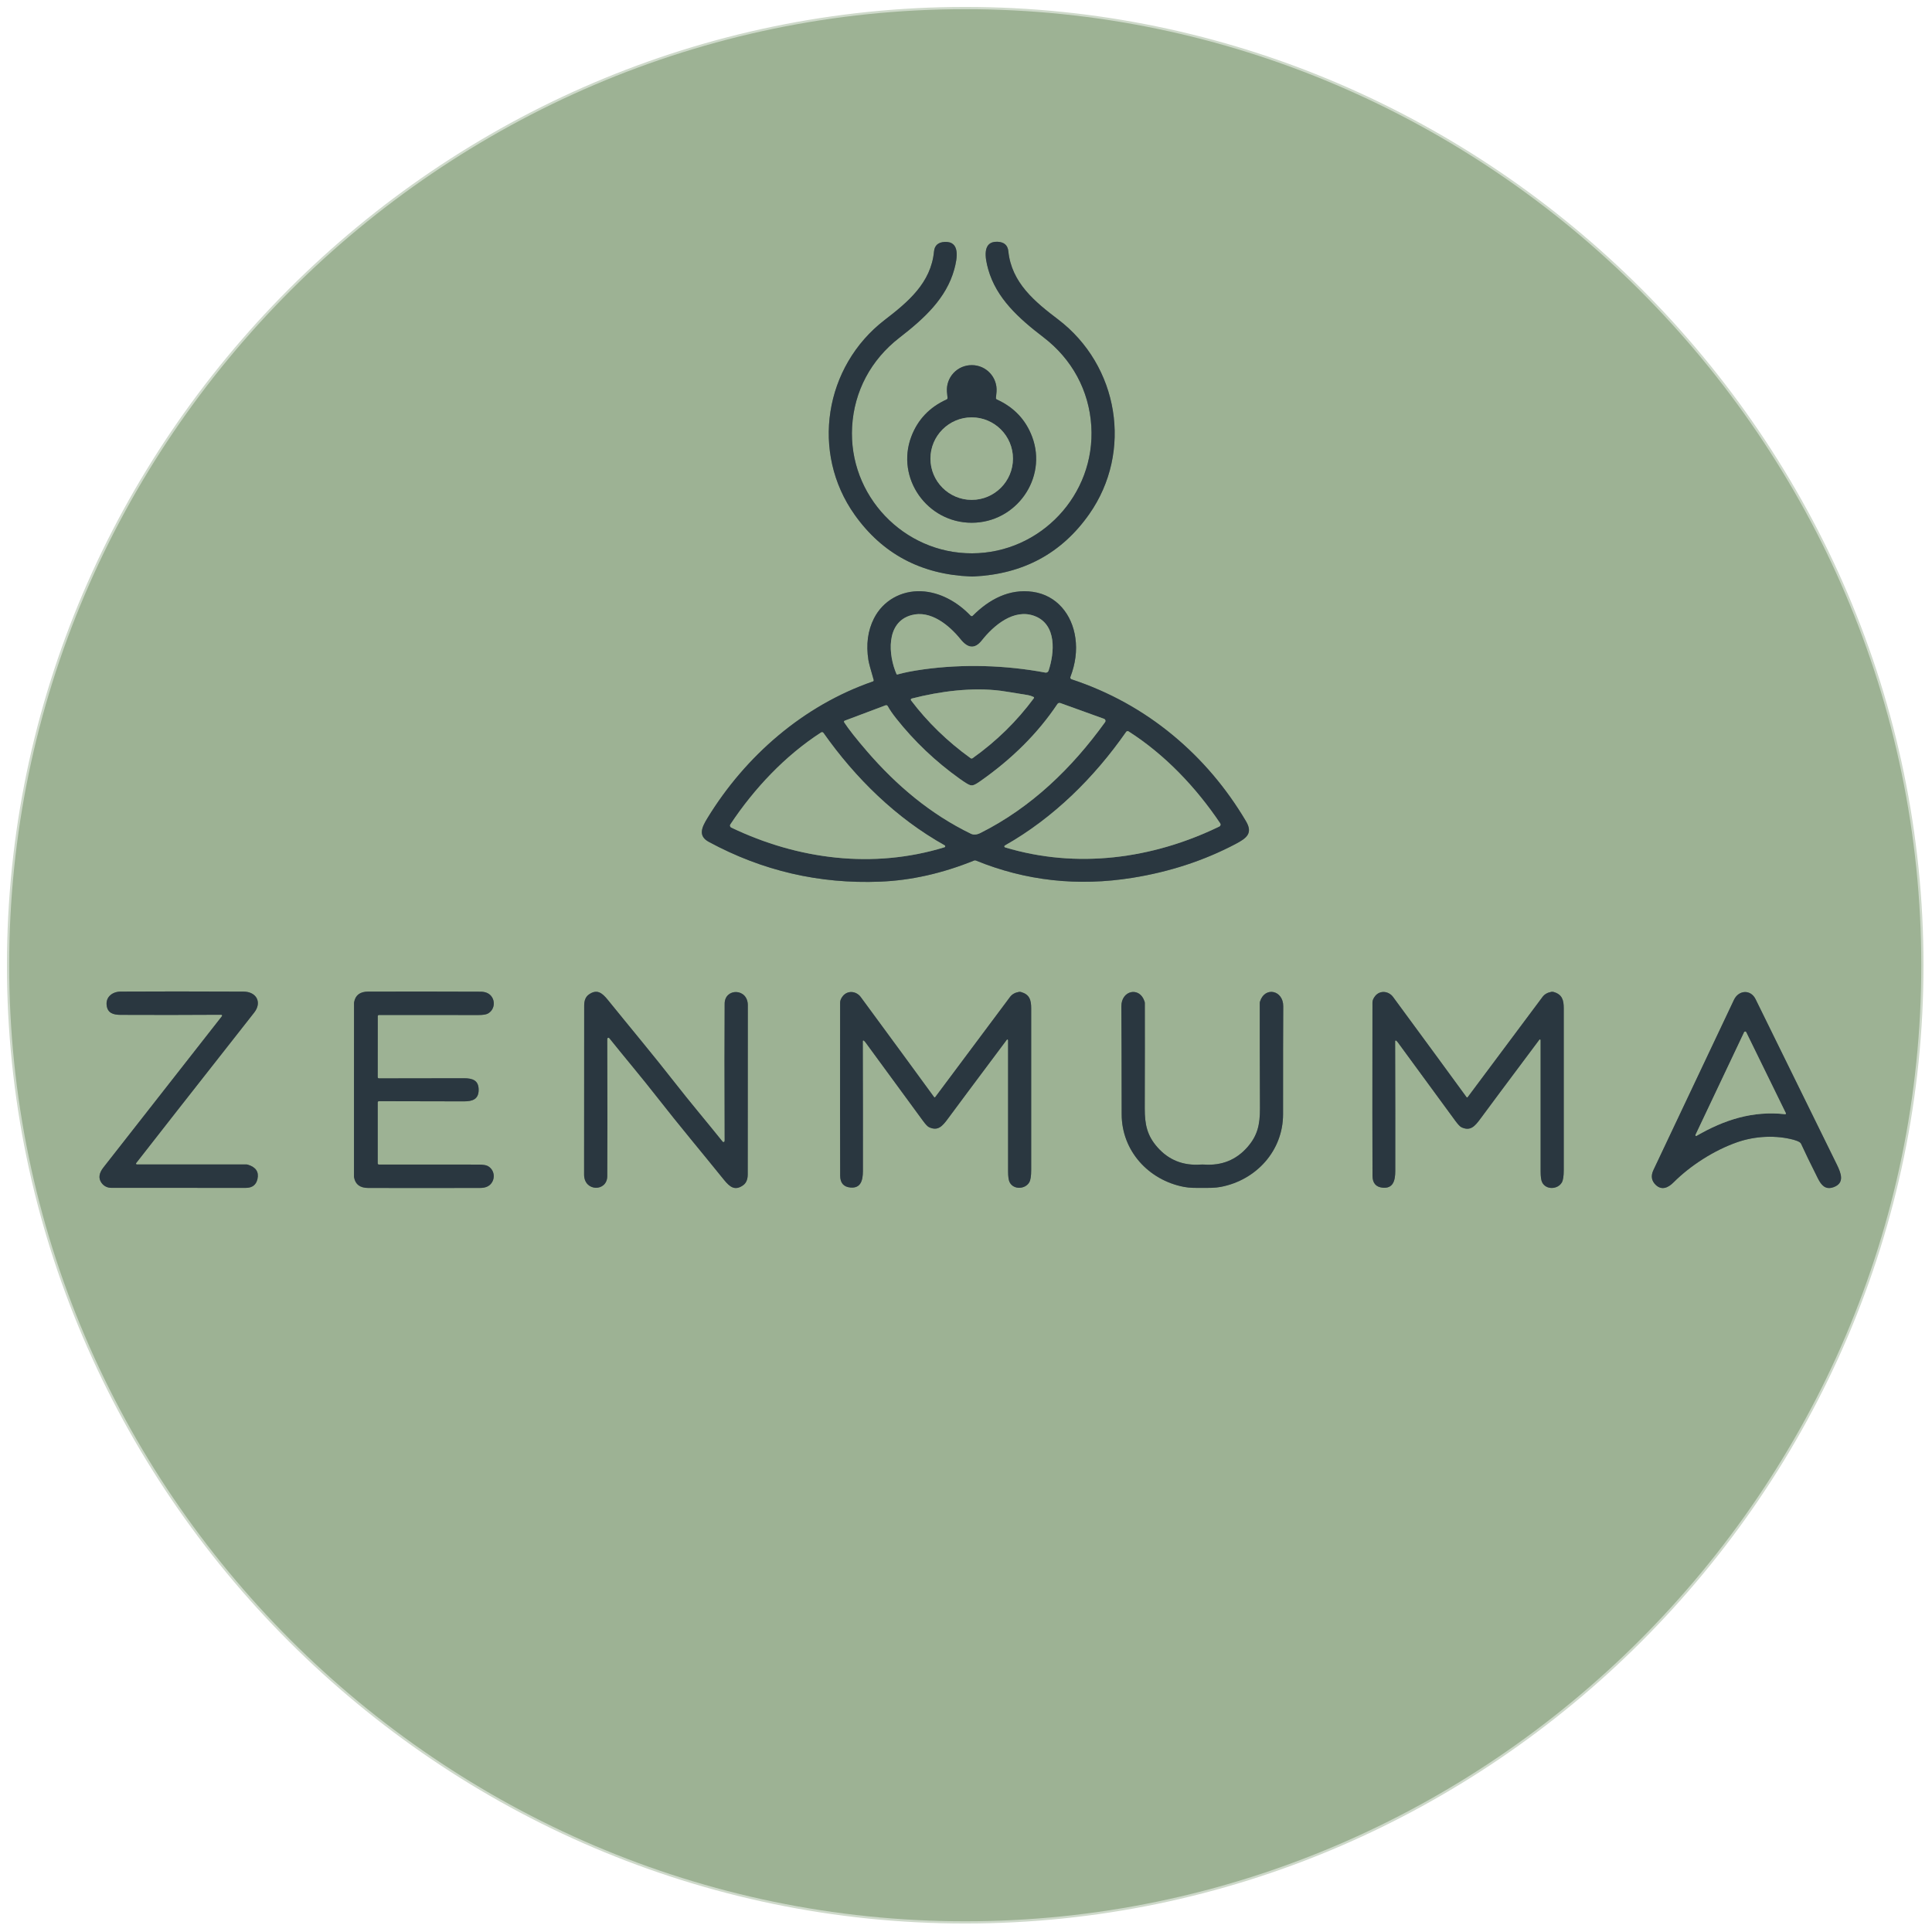
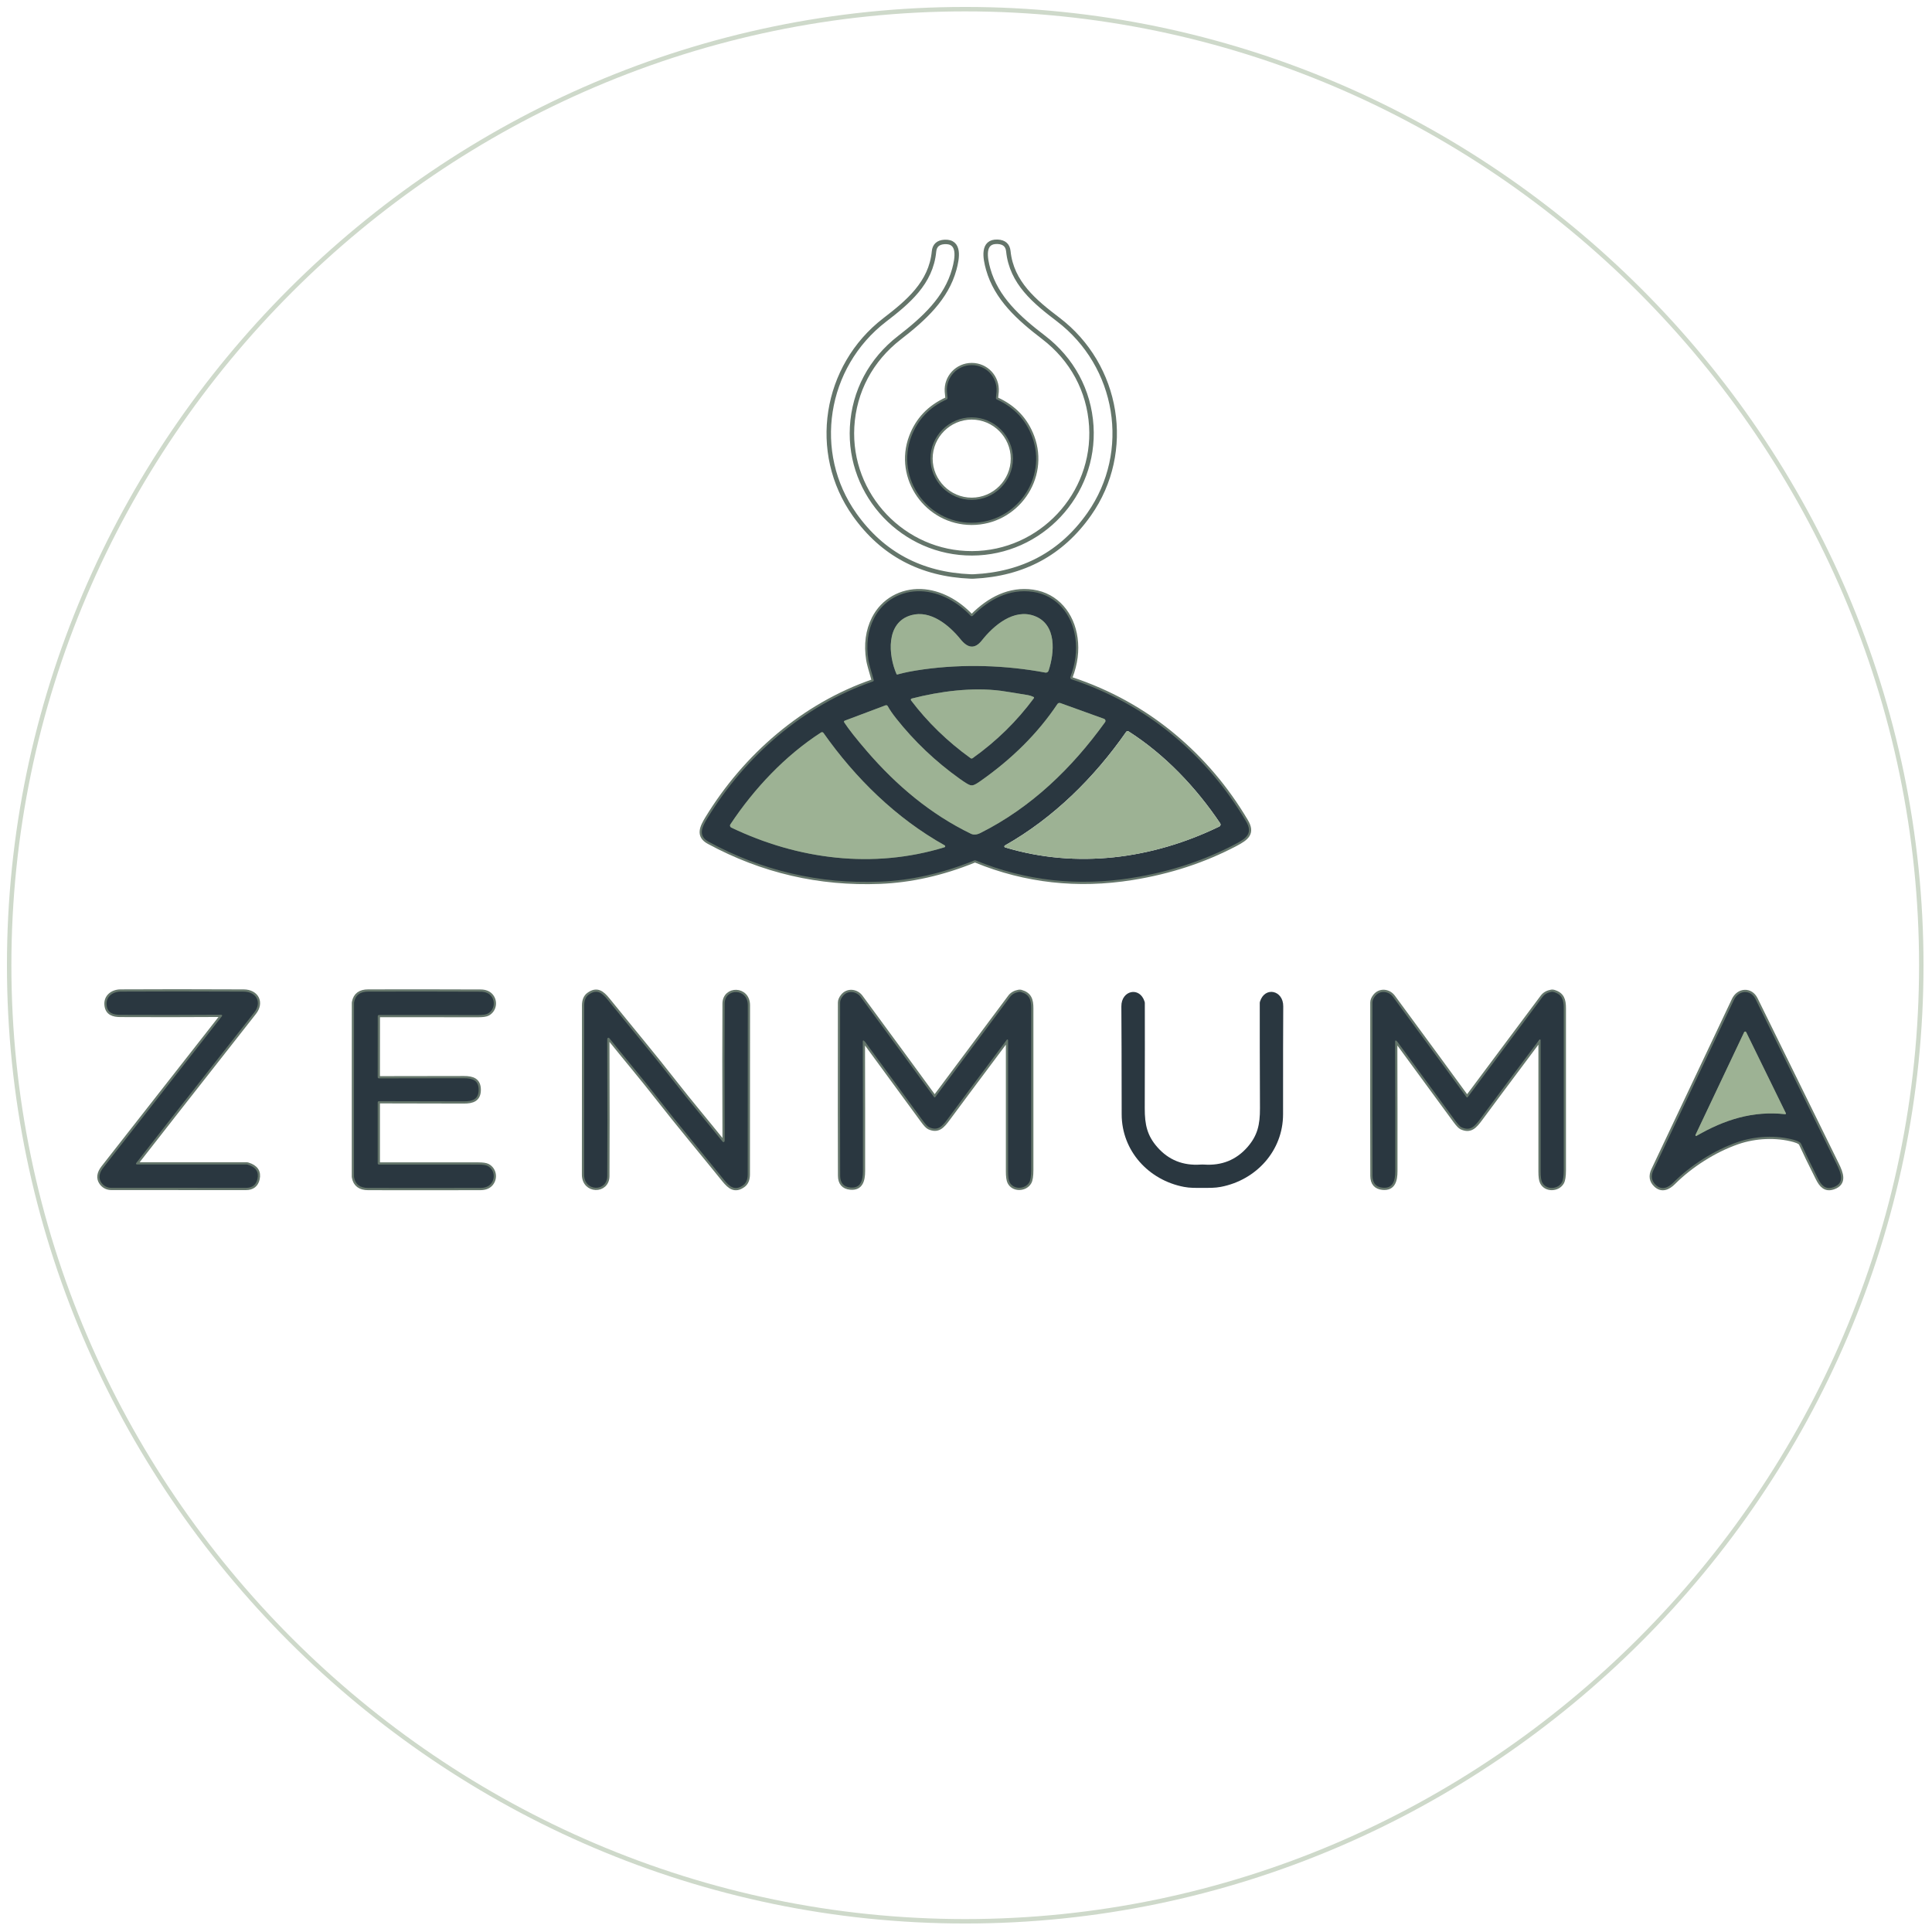
<svg xmlns="http://www.w3.org/2000/svg" width="100%" height="100%" viewBox="0 0 869 869" version="1.1" xml:space="preserve" style="fill-rule:evenodd;clip-rule:evenodd;">
  <g transform="matrix(1,0,0,1,-272.917,-398.337)">
    <path d="M1137.1,832.49C1137.1,596.583 942.977,402.46 707.07,402.46C471.163,402.46 277.04,596.583 277.04,832.49C277.04,1068.4 471.163,1262.52 707.07,1262.52C942.977,1262.52 1137.1,1068.4 1137.1,832.49" style="fill:none;fill-rule:nonzero;stroke:rgb(206,217,202);stroke-width:2px;" />
    <path d="M710.16,647.22C679.39,647.32 654.46,621.21 656.19,590.31C657.09,574.32 664.67,560.17 677.43,550.27C688.61,541.61 698.54,532.55 702.14,519.49C703.5,514.53 704.9,506.75 697.76,507.16C694.867,507.327 693.29,508.753 693.03,511.44C691.68,525.65 681.18,534.3 670.83,542.26C643.72,563.13 637.43,601.89 657.37,629.92C669.857,647.473 687.233,656.71 709.5,657.63C709.733,657.637 709.963,657.64 710.19,657.64C710.423,657.64 710.653,657.637 710.88,657.63C733.14,656.57 750.46,647.227 762.84,629.6C782.61,601.45 776.08,562.73 748.85,542.02C738.45,534.12 727.9,525.54 726.46,511.34C726.18,508.653 724.593,507.237 721.7,507.09C714.56,506.72 716.01,514.49 717.4,519.44C721.08,532.48 731.06,541.48 742.3,550.07C755.12,559.89 762.78,574 763.78,589.98C765.7,620.87 740.93,647.13 710.16,647.22" style="fill:none;fill-rule:nonzero;stroke:rgb(100,117,106);stroke-width:2px;" />
    <path d="M709.96,633.47C730.03,633.48 744.16,613.41 737.17,594.8C734.29,587.12 728.993,581.527 721.28,578.02C721.006,577.895 720.843,577.61 720.88,577.32C721.053,575.613 721.147,574.677 721.16,574.51C721.6,568.04 716.53,562.57 710.01,562.57C703.49,562.56 698.41,568.03 698.84,574.5C698.853,574.66 698.947,575.593 699.12,577.3C699.157,577.59 698.994,577.875 698.72,578C691,581.5 685.693,587.087 682.8,594.76C675.79,613.36 689.88,633.45 709.96,633.47" style="fill:none;fill-rule:nonzero;stroke:rgb(100,117,106);stroke-width:2px;" />
    <path d="M709.49,675.29C703.62,669.12 695.7,664.63 687.27,664.28C678.31,663.91 670.1,668.46 666.02,676.5C663.247,681.973 662.413,688.213 663.52,695.22C663.72,696.487 664.513,699.463 665.9,704.15C665.987,704.452 665.823,704.772 665.53,704.87C634.37,715.62 608.21,738.35 591.12,766.32C588.61,770.42 586.75,774.31 591.75,777.01C615.79,790.023 641.45,795.987 668.73,794.9C682.663,794.353 696.777,791.183 711.07,785.39C711.326,785.288 711.61,785.288 711.86,785.39C734.22,794.523 757.677,797.12 782.23,793.18C799.043,790.487 814.53,785.407 828.69,777.94C833.58,775.36 836.59,773.18 833.34,767.7C824.487,752.767 813.58,739.923 800.62,729.17C787.053,717.917 771.803,709.487 754.87,703.88C754.865,703.878 754.86,703.876 754.855,703.875C754.436,703.724 754.215,703.26 754.363,702.848C754.366,702.842 754.368,702.836 754.37,702.83C756.657,696.83 757.407,691.003 756.62,685.35C755.15,674.66 748.19,666.07 737.47,664.54C726.87,663.03 717.8,667.95 710.47,675.3C710.468,675.302 710.467,675.303 710.465,675.305C710.193,675.568 709.756,675.565 709.496,675.297C709.494,675.294 709.492,675.292 709.49,675.29" style="fill:none;fill-rule:nonzero;stroke:rgb(100,117,106);stroke-width:2px;" />
    <path d="M372.74,855.42C360.48,871.093 342.713,893.77 319.44,923.45C317.42,926.023 317.123,928.32 318.55,930.34C319.63,931.86 321.2,932.62 323.04,932.62C330.447,932.653 350.587,932.66 383.46,932.64C386.38,932.64 388.137,931.3 388.73,928.62C389.43,925.44 387.993,923.303 384.42,922.21C384.201,922.137 383.975,922.1 383.75,922.1L334.48,922.1C334.479,922.1 334.478,922.1 334.477,922.1C334.263,922.1 334.087,921.924 334.087,921.71C334.087,921.623 334.116,921.539 334.17,921.47C341.457,912.097 359.153,889.53 387.26,853.77C390.85,849.2 388.27,844.39 382.5,844.36C360.86,844.26 342.407,844.257 327.14,844.35C323.52,844.38 320.39,846.72 320.9,850.59C321.33,853.95 323.76,854.8 327.12,854.81C341.613,854.883 356.713,854.87 372.42,854.77C372.423,854.77 372.425,854.77 372.428,854.77C372.647,854.77 372.828,854.95 372.828,855.17C372.828,855.261 372.797,855.349 372.74,855.42" style="fill:none;fill-rule:nonzero;stroke:rgb(100,117,106);stroke-width:2px;" />
    <path d="M432.14,888.51C432.133,914.323 432.133,927.34 432.14,927.56C432.147,927.693 432.163,927.827 432.19,927.96C432.77,931.093 434.877,932.663 438.51,932.67C458.283,932.71 475.113,932.707 489,932.66C491.053,932.653 492.61,932.057 493.67,930.87C495.87,928.39 495.3,924.4 492.28,922.79C491.5,922.377 490.113,922.167 488.12,922.16C476.413,922.127 461.487,922.123 443.34,922.15C443.049,922.15 442.81,921.911 442.81,921.62L442.81,894.17C442.81,893.879 443.049,893.64 443.34,893.64C460.86,893.693 473.617,893.72 481.61,893.72C485.5,893.72 488.21,892.77 488.21,888.52C488.21,884.27 485.5,883.32 481.61,883.32C473.617,883.313 460.86,883.333 443.34,883.38C443.049,883.38 442.81,883.141 442.81,882.85L442.83,855.4C442.83,855.109 443.069,854.87 443.36,854.87C461.507,854.903 476.433,854.91 488.14,854.89C490.133,854.883 491.52,854.673 492.3,854.26C495.32,852.65 495.89,848.66 493.7,846.18C492.64,844.993 491.083,844.397 489.03,844.39C475.143,844.33 458.313,844.317 438.54,844.35C434.907,844.35 432.797,845.917 432.21,849.05C432.183,849.183 432.167,849.317 432.16,849.45C432.153,849.67 432.147,862.69 432.14,888.51" style="fill:none;fill-rule:nonzero;stroke:rgb(100,117,106);stroke-width:2px;" />
-     <path d="M813.75,932.64C816.92,932.64 819.38,932.7 822.07,932.18C837.97,929.12 850.04,915.94 850.03,899.49C850.017,876.477 850.043,860.303 850.11,850.97C850.16,843.73 841.85,841.88 839.66,848.82C839.587,849.045 839.55,849.282 839.55,849.52C839.53,860.713 839.56,876.483 839.64,896.83C839.67,904.25 838.53,909.11 834.03,914.27C828.963,920.07 822.453,922.697 814.5,922.15C814.333,922.137 814.083,922.13 813.75,922.13C813.41,922.13 813.16,922.137 813,922.15C805.04,922.71 798.523,920.09 793.45,914.29C788.95,909.14 787.8,904.28 787.82,896.86C787.873,876.513 787.883,860.743 787.85,849.55C787.85,849.312 787.813,849.075 787.74,848.85C785.54,841.91 777.24,843.77 777.3,851.01C777.373,860.343 777.42,876.517 777.44,899.53C777.45,915.98 789.53,929.15 805.44,932.19C808.13,932.71 810.59,932.65 813.75,932.64" style="fill:none;fill-rule:nonzero;stroke:rgb(100,117,106);stroke-width:2px;" />
    <path d="M568.34,891.66C578.18,904.26 588.53,916.59 598.6,929.06C601.22,932.3 603.54,934.06 607.19,931.44C608.557,930.46 609.24,928.817 609.24,926.51C609.253,882.417 609.267,857.077 609.28,850.49C609.29,842.71 598.91,842.67 598.86,849.77C598.767,863.257 598.77,883.75 598.87,911.25C598.87,911.457 598.847,911.617 598.8,911.73C598.784,911.767 598.763,911.803 598.738,911.836C598.569,912.059 598.251,912.106 598.032,911.941C597.997,911.915 597.966,911.884 597.94,911.85C590.61,902.72 583.26,894.06 576.58,885.49C566.74,872.88 556.39,860.55 546.32,848.09C543.7,844.84 541.38,843.08 537.73,845.7C536.363,846.68 535.68,848.323 535.68,850.63C535.667,894.723 535.653,920.063 535.64,926.65C535.63,934.43 546.01,934.47 546.06,927.37C546.153,913.883 546.15,893.39 546.05,865.89C546.05,865.683 546.073,865.523 546.12,865.41C546.136,865.373 546.157,865.337 546.182,865.304C546.351,865.081 546.669,865.034 546.888,865.199C546.923,865.225 546.954,865.256 546.98,865.29C554.31,874.43 561.65,883.08 568.34,891.66" style="fill:none;fill-rule:nonzero;stroke:rgb(100,117,106);stroke-width:2px;" />
    <path d="M726.22,865.93C726.273,865.97 726.317,866.067 726.35,866.22L726.35,866.27C726.343,874.703 726.343,894.34 726.35,925.18C726.35,927.513 726.573,929.133 727.02,930.04C728.72,933.55 734.05,933.34 735.9,930.09C736.46,929.097 736.74,927.24 736.74,924.52C736.707,884.273 736.707,860.07 736.74,851.91C736.75,848.02 735.94,845.63 732.17,844.54C731.854,844.454 731.526,844.437 731.21,844.49C729.443,844.803 728.11,845.567 727.21,846.78C713.523,865.14 702.32,880.143 693.6,891.79C693.536,891.878 693.434,891.93 693.325,891.93C693.216,891.93 693.114,891.878 693.05,891.79C685.823,881.863 674.83,866.867 660.07,846.8C658.08,844.1 654.18,843.65 651.99,846.4C651.197,847.4 650.8,848.363 650.8,849.29C650.753,889.443 650.76,915.403 650.82,927.17C650.84,930.41 652.36,932.177 655.38,932.47C660.1,932.93 661.04,929.26 661.05,925.03C661.077,907.557 661.057,888.083 660.99,866.61C660.99,866.608 660.99,866.606 660.99,866.604C660.99,866.451 661.116,866.324 661.27,866.324C661.336,866.324 661.4,866.348 661.45,866.39C661.743,866.637 661.98,866.88 662.16,867.12C663.5,868.927 672.107,880.673 687.98,902.36C689.213,904.053 690.157,905.05 690.81,905.35C694.76,907.16 696.73,905.01 699.36,901.41C702.32,897.377 711.13,885.567 725.79,865.98C725.79,865.98 725.79,865.979 725.791,865.979C725.898,865.848 726.092,865.825 726.219,865.929C726.219,865.93 726.22,865.93 726.22,865.93" style="fill:none;fill-rule:nonzero;stroke:rgb(100,117,106);stroke-width:2px;" />
    <path d="M965.75,865.92C965.803,865.96 965.847,866.057 965.88,866.21L965.88,866.26C965.873,874.707 965.873,894.367 965.88,925.24C965.88,927.58 966.103,929.203 966.55,930.11C968.25,933.62 973.59,933.41 975.44,930.16C976,929.167 976.28,927.307 976.28,924.58C976.247,884.287 976.247,860.057 976.28,851.89C976.29,847.99 975.48,845.6 971.7,844.51C971.384,844.424 971.056,844.407 970.74,844.46C968.973,844.773 967.637,845.537 966.73,846.75C953.03,865.13 941.817,880.153 933.09,891.82C933.026,891.908 932.924,891.96 932.815,891.96C932.706,891.96 932.604,891.908 932.54,891.82C925.3,881.88 914.293,866.867 899.52,846.78C897.52,844.07 893.62,843.62 891.43,846.38C890.637,847.38 890.24,848.343 890.24,849.27C890.193,889.47 890.2,915.46 890.26,927.24C890.28,930.487 891.803,932.257 894.83,932.55C899.55,933.01 900.49,929.33 900.5,925.1C900.527,907.607 900.507,888.11 900.44,866.61C900.44,866.608 900.44,866.606 900.44,866.604C900.44,866.451 900.566,866.324 900.72,866.324C900.786,866.324 900.85,866.348 900.9,866.39C901.193,866.637 901.43,866.88 901.61,867.12C902.95,868.927 911.567,880.687 927.46,902.4C928.7,904.093 929.647,905.09 930.3,905.39C934.25,907.2 936.22,905.05 938.86,901.45C941.82,897.41 950.637,885.583 965.31,865.97C965.312,865.968 965.313,865.966 965.315,865.964C965.422,865.833 965.616,865.81 965.743,865.914C965.745,865.916 965.748,865.918 965.75,865.92" style="fill:none;fill-rule:nonzero;stroke:rgb(100,117,106);stroke-width:2px;" />
    <path d="M1083.07,912.87C1084.68,916.423 1087.18,921.577 1090.57,928.33C1092.15,931.5 1094.02,933.61 1097.61,932.33C1102.74,930.49 1101.07,926.12 1099.08,922.07C1075.7,874.503 1063.53,849.74 1062.57,847.78C1060.36,843.24 1054.93,843.62 1052.83,848.08C1048.18,857.967 1036.11,883.48 1016.62,924.62C1015.38,927.24 1015.73,929.473 1017.68,931.32C1020.33,933.84 1023.2,932.64 1025.66,930.17C1033.28,922.54 1043.99,915.67 1054.38,912.07C1062.54,909.24 1071.89,908.88 1079.75,911.02C1080.92,911.34 1081.82,911.717 1082.46,912.15C1082.73,912.326 1082.94,912.576 1083.07,912.87" style="fill:none;fill-rule:nonzero;stroke:rgb(100,117,106);stroke-width:2px;" />
    <path d="M728.54,604.62C728.54,594.438 720.162,586.06 709.98,586.06C699.798,586.06 691.42,594.438 691.42,604.62C691.42,614.802 699.798,623.18 709.98,623.18C720.162,623.18 728.54,614.802 728.54,604.62" style="fill:none;fill-rule:nonzero;stroke:rgb(100,117,106);stroke-width:2px;" />
    <path d="M676.54,701.72C679.493,700.867 683.377,700.103 688.19,699.43C706.15,696.94 725.24,697.51 743.11,700.86C743.733,700.978 744.352,700.617 744.55,700.02C747.25,691.92 748.33,679.21 738.26,675.41C728.98,671.9 719.87,679.64 714.52,686.43C711.42,690.35 708.26,689.95 705.04,685.97C699.9,679.59 691.51,672.58 682.76,675.05C671.17,678.32 672.5,693.17 676.17,701.55C676.233,701.69 676.392,701.763 676.54,701.72" style="fill:none;fill-rule:nonzero;stroke:rgb(100,117,106);stroke-width:2px;" />
    <path d="M737.82,711.83C736.9,711.397 736.047,711.117 735.26,710.99C728.4,709.857 724.317,709.207 723.01,709.04C710.22,707.41 695.84,709.24 683.01,712.54C682.976,712.549 682.943,712.561 682.912,712.576C682.645,712.703 682.528,713.024 682.653,713.287C682.668,713.32 682.688,713.351 682.71,713.38C690.157,723.2 699.08,731.86 709.48,739.36C709.753,739.556 710.122,739.556 710.39,739.36C721.077,731.76 730.267,722.76 737.96,712.36C738.005,712.3 738.03,712.226 738.03,712.151C738.03,712.012 737.947,711.886 737.82,711.83" style="fill:none;fill-rule:nonzero;stroke:rgb(100,117,106);stroke-width:2px;" />
    <path d="M652.6,723.19C654.573,726.243 658.027,730.627 662.96,736.34C676.28,751.76 691.61,764.63 709.66,773.36C710.867,773.94 712.3,773.813 713.96,772.98C736.84,761.48 755.12,743.78 769.97,723.15C770.089,722.984 770.153,722.784 770.153,722.58C770.153,722.17 769.895,721.801 769.51,721.66L749.85,714.57C749.366,714.394 748.817,714.577 748.53,715.01C739.79,728.097 728.147,739.717 713.6,749.87C712.033,750.97 710.927,751.537 710.28,751.57C709.929,751.59 709.578,751.556 709.24,751.47C708.567,751.303 707.03,750.367 704.63,748.66C693.73,740.88 684.193,731.827 676.02,721.5C674.32,719.353 673.053,717.507 672.22,715.96C672.033,715.608 671.603,715.449 671.22,715.59L652.83,722.51C652.649,722.576 652.528,722.749 652.528,722.942C652.528,723.03 652.553,723.116 652.6,723.19" style="fill:none;fill-rule:nonzero;stroke:rgb(100,117,106);stroke-width:2px;" />
-     <path d="M780.53,727.31C780.177,727.088 779.704,727.186 779.46,727.53C765.14,748.09 746.75,766.29 724.91,778.64C724.759,778.719 724.664,778.877 724.664,779.047C724.664,779.253 724.802,779.434 725,779.49C757.24,789.2 791.22,784.73 821.35,770.1C821.693,769.936 821.912,769.588 821.912,769.207C821.912,769.009 821.852,768.814 821.74,768.65C810.95,752.58 796.9,737.75 780.53,727.31" style="fill:none;fill-rule:nonzero;stroke:rgb(100,117,106);stroke-width:2px;" />
    <path d="M642.24,727.79C626,738.26 612.1,753.09 601.44,769.13C601.333,769.292 601.276,769.482 601.276,769.676C601.276,770.057 601.496,770.406 601.84,770.57C631.89,784.98 665.72,789.25 697.75,779.43C697.942,779.371 698.074,779.192 698.074,778.991C698.074,778.825 697.984,778.671 697.84,778.59C676.05,766.41 657.66,748.39 643.31,728.01C643.064,727.663 642.589,727.565 642.24,727.79" style="fill:none;fill-rule:nonzero;stroke:rgb(100,117,106);stroke-width:2px;" />
    <path d="M1035.53,908.82C1035.51,908.869 1035.49,908.922 1035.5,908.977C1035.5,909.152 1035.66,909.29 1035.84,909.283C1035.89,909.281 1035.94,909.266 1035.99,909.24C1048.52,901.99 1061.29,897.88 1075.85,899.5C1075.88,899.502 1075.91,899.501 1075.94,899.496C1076.12,899.466 1076.24,899.298 1076.21,899.125C1076.2,899.096 1076.19,899.067 1076.18,899.04L1058.34,862.6C1058.25,862.426 1058.08,862.315 1057.88,862.315C1057.68,862.315 1057.5,862.43 1057.42,862.61L1035.53,908.82" style="fill:none;fill-rule:nonzero;stroke:rgb(100,117,106);stroke-width:2px;" />
-     <path d="M1137.1,832.49C1137.1,1068.4 942.977,1262.52 707.07,1262.52C471.163,1262.52 277.04,1068.4 277.04,832.49C277.04,596.583 471.163,402.46 707.07,402.46C942.977,402.46 1137.1,596.583 1137.1,832.49ZM710.16,647.22C679.39,647.32 654.46,621.21 656.19,590.31C657.09,574.32 664.67,560.17 677.43,550.27C688.61,541.61 698.54,532.55 702.14,519.49C703.5,514.53 704.9,506.75 697.76,507.16C694.867,507.327 693.29,508.753 693.03,511.44C691.68,525.65 681.18,534.3 670.83,542.26C643.72,563.13 637.43,601.89 657.37,629.92C669.857,647.473 687.233,656.71 709.5,657.63C709.733,657.637 709.963,657.64 710.19,657.64C710.423,657.64 710.653,657.637 710.88,657.63C733.14,656.57 750.46,647.227 762.84,629.6C782.61,601.45 776.08,562.73 748.85,542.02C738.45,534.12 727.9,525.54 726.46,511.34C726.18,508.653 724.593,507.237 721.7,507.09C714.56,506.72 716.01,514.49 717.4,519.44C721.08,532.48 731.06,541.48 742.3,550.07C755.12,559.89 762.78,574 763.78,589.98C765.7,620.87 740.93,647.13 710.16,647.22ZM709.96,633.47C730.03,633.48 744.16,613.41 737.17,594.8C734.29,587.12 728.993,581.527 721.28,578.02C721.006,577.895 720.843,577.61 720.88,577.32C721.053,575.613 721.147,574.677 721.16,574.51C721.6,568.04 716.53,562.57 710.01,562.57C703.49,562.56 698.41,568.03 698.84,574.5C698.853,574.66 698.947,575.593 699.12,577.3C699.157,577.59 698.994,577.875 698.72,578C691,581.5 685.693,587.087 682.8,594.76C675.79,613.36 689.88,633.45 709.96,633.47ZM709.49,675.29C703.62,669.12 695.7,664.63 687.27,664.28C678.31,663.91 670.1,668.46 666.02,676.5C663.247,681.973 662.413,688.213 663.52,695.22C663.72,696.487 664.513,699.463 665.9,704.15C665.987,704.452 665.823,704.772 665.53,704.87C634.37,715.62 608.21,738.35 591.12,766.32C588.61,770.42 586.75,774.31 591.75,777.01C615.79,790.023 641.45,795.987 668.73,794.9C682.663,794.353 696.777,791.183 711.07,785.39C711.326,785.288 711.61,785.288 711.86,785.39C734.22,794.523 757.677,797.12 782.23,793.18C799.043,790.487 814.53,785.407 828.69,777.94C833.58,775.36 836.59,773.18 833.34,767.7C824.487,752.767 813.58,739.923 800.62,729.17C787.053,717.917 771.803,709.487 754.87,703.88C754.865,703.878 754.86,703.876 754.855,703.875C754.436,703.724 754.215,703.26 754.363,702.848C754.366,702.842 754.368,702.836 754.37,702.83C756.657,696.83 757.407,691.003 756.62,685.35C755.15,674.66 748.19,666.07 737.47,664.54C726.87,663.03 717.8,667.95 710.47,675.3C710.468,675.302 710.467,675.303 710.465,675.305C710.193,675.568 709.756,675.565 709.496,675.297C709.494,675.294 709.492,675.292 709.49,675.29ZM372.74,855.42C360.48,871.093 342.713,893.77 319.44,923.45C317.42,926.023 317.123,928.32 318.55,930.34C319.63,931.86 321.2,932.62 323.04,932.62C330.447,932.653 350.587,932.66 383.46,932.64C386.38,932.64 388.137,931.3 388.73,928.62C389.43,925.44 387.993,923.303 384.42,922.21C384.201,922.137 383.975,922.1 383.75,922.1L334.48,922.1C334.479,922.1 334.478,922.1 334.477,922.1C334.263,922.1 334.087,921.924 334.087,921.71C334.087,921.623 334.116,921.539 334.17,921.47C341.457,912.097 359.153,889.53 387.26,853.77C390.85,849.2 388.27,844.39 382.5,844.36C360.86,844.26 342.407,844.257 327.14,844.35C323.52,844.38 320.39,846.72 320.9,850.59C321.33,853.95 323.76,854.8 327.12,854.81C341.613,854.883 356.713,854.87 372.42,854.77C372.423,854.77 372.425,854.77 372.428,854.77C372.647,854.77 372.828,854.95 372.828,855.17C372.828,855.261 372.797,855.349 372.74,855.42ZM432.14,888.51C432.133,914.323 432.133,927.34 432.14,927.56C432.147,927.693 432.163,927.827 432.19,927.96C432.77,931.093 434.877,932.663 438.51,932.67C458.283,932.71 475.113,932.707 489,932.66C491.053,932.653 492.61,932.057 493.67,930.87C495.87,928.39 495.3,924.4 492.28,922.79C491.5,922.377 490.113,922.167 488.12,922.16C476.413,922.127 461.487,922.123 443.34,922.15C443.049,922.15 442.81,921.911 442.81,921.62L442.81,894.17C442.81,893.879 443.049,893.64 443.34,893.64C460.86,893.693 473.617,893.72 481.61,893.72C485.5,893.72 488.21,892.77 488.21,888.52C488.21,884.27 485.5,883.32 481.61,883.32C473.617,883.313 460.86,883.333 443.34,883.38C443.049,883.38 442.81,883.141 442.81,882.85L442.83,855.4C442.83,855.109 443.069,854.87 443.36,854.87C461.507,854.903 476.433,854.91 488.14,854.89C490.133,854.883 491.52,854.673 492.3,854.26C495.32,852.65 495.89,848.66 493.7,846.18C492.64,844.993 491.083,844.397 489.03,844.39C475.143,844.33 458.313,844.317 438.54,844.35C434.907,844.35 432.797,845.917 432.21,849.05C432.183,849.183 432.167,849.317 432.16,849.45C432.153,849.67 432.147,862.69 432.14,888.51ZM813.75,932.64C816.92,932.64 819.38,932.7 822.07,932.18C837.97,929.12 850.04,915.94 850.03,899.49C850.017,876.477 850.043,860.303 850.11,850.97C850.16,843.73 841.85,841.88 839.66,848.82C839.587,849.045 839.55,849.282 839.55,849.52C839.53,860.713 839.56,876.483 839.64,896.83C839.67,904.25 838.53,909.11 834.03,914.27C828.963,920.07 822.453,922.697 814.5,922.15C814.333,922.137 814.083,922.13 813.75,922.13C813.41,922.13 813.16,922.137 813,922.15C805.04,922.71 798.523,920.09 793.45,914.29C788.95,909.14 787.8,904.28 787.82,896.86C787.873,876.513 787.883,860.743 787.85,849.55C787.85,849.312 787.813,849.075 787.74,848.85C785.54,841.91 777.24,843.77 777.3,851.01C777.373,860.343 777.42,876.517 777.44,899.53C777.45,915.98 789.53,929.15 805.44,932.19C808.13,932.71 810.59,932.65 813.75,932.64ZM568.34,891.66C578.18,904.26 588.53,916.59 598.6,929.06C601.22,932.3 603.54,934.06 607.19,931.44C608.557,930.46 609.24,928.817 609.24,926.51C609.253,882.417 609.267,857.077 609.28,850.49C609.29,842.71 598.91,842.67 598.86,849.77C598.767,863.257 598.77,883.75 598.87,911.25C598.87,911.457 598.847,911.617 598.8,911.73C598.784,911.767 598.763,911.803 598.738,911.836C598.569,912.059 598.251,912.106 598.032,911.941C597.997,911.915 597.966,911.884 597.94,911.85C590.61,902.72 583.26,894.06 576.58,885.49C566.74,872.88 556.39,860.55 546.32,848.09C543.7,844.84 541.38,843.08 537.73,845.7C536.363,846.68 535.68,848.323 535.68,850.63C535.667,894.723 535.653,920.063 535.64,926.65C535.63,934.43 546.01,934.47 546.06,927.37C546.153,913.883 546.15,893.39 546.05,865.89C546.05,865.683 546.073,865.523 546.12,865.41C546.136,865.373 546.157,865.337 546.182,865.304C546.351,865.081 546.669,865.034 546.888,865.199C546.923,865.225 546.954,865.256 546.98,865.29C554.31,874.43 561.65,883.08 568.34,891.66ZM726.22,865.93C726.273,865.97 726.317,866.067 726.35,866.22L726.35,866.27C726.343,874.703 726.343,894.34 726.35,925.18C726.35,927.513 726.573,929.133 727.02,930.04C728.72,933.55 734.05,933.34 735.9,930.09C736.46,929.097 736.74,927.24 736.74,924.52C736.707,884.273 736.707,860.07 736.74,851.91C736.75,848.02 735.94,845.63 732.17,844.54C731.854,844.454 731.526,844.437 731.21,844.49C729.443,844.803 728.11,845.567 727.21,846.78C713.523,865.14 702.32,880.143 693.6,891.79C693.536,891.878 693.434,891.93 693.325,891.93C693.216,891.93 693.114,891.878 693.05,891.79C685.823,881.863 674.83,866.867 660.07,846.8C658.08,844.1 654.18,843.65 651.99,846.4C651.197,847.4 650.8,848.363 650.8,849.29C650.753,889.443 650.76,915.403 650.82,927.17C650.84,930.41 652.36,932.177 655.38,932.47C660.1,932.93 661.04,929.26 661.05,925.03C661.077,907.557 661.057,888.083 660.99,866.61C660.99,866.608 660.99,866.606 660.99,866.604C660.99,866.451 661.116,866.324 661.27,866.324C661.336,866.324 661.4,866.348 661.45,866.39C661.743,866.637 661.98,866.88 662.16,867.12C663.5,868.927 672.107,880.673 687.98,902.36C689.213,904.053 690.157,905.05 690.81,905.35C694.76,907.16 696.73,905.01 699.36,901.41C702.32,897.377 711.13,885.567 725.79,865.98C725.79,865.98 725.79,865.979 725.791,865.979C725.898,865.848 726.092,865.825 726.219,865.929C726.219,865.93 726.22,865.93 726.22,865.93ZM965.75,865.92C965.803,865.96 965.847,866.057 965.88,866.21L965.88,866.26C965.873,874.707 965.873,894.367 965.88,925.24C965.88,927.58 966.103,929.203 966.55,930.11C968.25,933.62 973.59,933.41 975.44,930.16C976,929.167 976.28,927.307 976.28,924.58C976.247,884.287 976.247,860.057 976.28,851.89C976.29,847.99 975.48,845.6 971.7,844.51C971.384,844.424 971.056,844.407 970.74,844.46C968.973,844.773 967.637,845.537 966.73,846.75C953.03,865.13 941.817,880.153 933.09,891.82C933.026,891.908 932.924,891.96 932.815,891.96C932.706,891.96 932.604,891.908 932.54,891.82C925.3,881.88 914.293,866.867 899.52,846.78C897.52,844.07 893.62,843.62 891.43,846.38C890.637,847.38 890.24,848.343 890.24,849.27C890.193,889.47 890.2,915.46 890.26,927.24C890.28,930.487 891.803,932.257 894.83,932.55C899.55,933.01 900.49,929.33 900.5,925.1C900.527,907.607 900.507,888.11 900.44,866.61C900.44,866.608 900.44,866.606 900.44,866.604C900.44,866.451 900.566,866.324 900.72,866.324C900.786,866.324 900.85,866.348 900.9,866.39C901.193,866.637 901.43,866.88 901.61,867.12C902.95,868.927 911.567,880.687 927.46,902.4C928.7,904.093 929.647,905.09 930.3,905.39C934.25,907.2 936.22,905.05 938.86,901.45C941.82,897.41 950.637,885.583 965.31,865.97C965.312,865.968 965.313,865.966 965.315,865.964C965.422,865.833 965.616,865.81 965.743,865.914C965.745,865.916 965.748,865.918 965.75,865.92ZM1083.07,912.87C1084.68,916.423 1087.18,921.577 1090.57,928.33C1092.15,931.5 1094.02,933.61 1097.61,932.33C1102.74,930.49 1101.07,926.12 1099.08,922.07C1075.7,874.503 1063.53,849.74 1062.57,847.78C1060.36,843.24 1054.93,843.62 1052.83,848.08C1048.18,857.967 1036.11,883.48 1016.62,924.62C1015.38,927.24 1015.73,929.473 1017.68,931.32C1020.33,933.84 1023.2,932.64 1025.66,930.17C1033.28,922.54 1043.99,915.67 1054.38,912.07C1062.54,909.24 1071.89,908.88 1079.75,911.02C1080.92,911.34 1081.82,911.717 1082.46,912.15C1082.73,912.326 1082.94,912.576 1083.07,912.87Z" style="fill:rgb(157,178,148);fill-rule:nonzero;" />
-     <path d="M710.19,657.64C709.963,657.64 709.733,657.637 709.5,657.63C687.233,656.71 669.857,647.473 657.37,629.92C637.43,601.89 643.72,563.13 670.83,542.26C681.18,534.3 691.68,525.65 693.03,511.44C693.29,508.753 694.867,507.327 697.76,507.16C704.9,506.75 703.5,514.53 702.14,519.49C698.54,532.55 688.61,541.61 677.43,550.27C664.67,560.17 657.09,574.32 656.19,590.31C654.46,621.21 679.39,647.32 710.16,647.22C740.93,647.13 765.7,620.87 763.78,589.98C762.78,574 755.12,559.89 742.3,550.07C731.06,541.48 721.08,532.48 717.4,519.44C716.01,514.49 714.56,506.72 721.7,507.09C724.593,507.237 726.18,508.653 726.46,511.34C727.9,525.54 738.45,534.12 748.85,542.02C776.08,562.73 782.61,601.45 762.84,629.6C750.46,647.227 733.14,656.57 710.88,657.63C710.653,657.637 710.423,657.64 710.19,657.64Z" style="fill:rgb(42,55,64);fill-rule:nonzero;" />
    <path d="M710.01,562.57C716.53,562.57 721.6,568.04 721.16,574.51C721.147,574.677 721.053,575.613 720.88,577.32C720.843,577.61 721.006,577.895 721.28,578.02C728.993,581.527 734.29,587.12 737.17,594.8C744.16,613.41 730.03,633.48 709.96,633.47C689.88,633.45 675.79,613.36 682.8,594.76C685.693,587.087 691,581.5 698.72,578C698.994,577.875 699.157,577.59 699.12,577.3C698.947,575.593 698.853,574.66 698.84,574.5C698.41,568.03 703.49,562.56 710.01,562.57ZM728.54,604.62C728.54,594.438 720.162,586.06 709.98,586.06C699.798,586.06 691.42,594.438 691.42,604.62C691.42,614.802 699.798,623.18 709.98,623.18C720.162,623.18 728.54,614.802 728.54,604.62Z" style="fill:rgb(42,55,64);fill-rule:nonzero;" />
-     <circle cx="709.98" cy="604.62" r="18.56" style="fill:rgb(157,178,148);" />
    <path d="M710.47,675.3C717.8,667.95 726.87,663.03 737.47,664.54C748.19,666.07 755.15,674.66 756.62,685.35C757.407,691.003 756.657,696.83 754.37,702.83C754.368,702.836 754.366,702.842 754.363,702.848C754.215,703.26 754.436,703.724 754.855,703.875C754.86,703.876 754.865,703.878 754.87,703.88C771.803,709.487 787.053,717.917 800.62,729.17C813.58,739.923 824.487,752.767 833.34,767.7C836.59,773.18 833.58,775.36 828.69,777.94C814.53,785.407 799.043,790.487 782.23,793.18C757.677,797.12 734.22,794.523 711.86,785.39C711.61,785.288 711.326,785.288 711.07,785.39C696.777,791.183 682.663,794.353 668.73,794.9C641.45,795.987 615.79,790.023 591.75,777.01C586.75,774.31 588.61,770.42 591.12,766.32C608.21,738.35 634.37,715.62 665.53,704.87C665.823,704.772 665.987,704.452 665.9,704.15C664.513,699.463 663.72,696.487 663.52,695.22C662.413,688.213 663.247,681.973 666.02,676.5C670.1,668.46 678.31,663.91 687.27,664.28C695.7,664.63 703.62,669.12 709.49,675.29C709.492,675.292 709.494,675.294 709.496,675.297C709.756,675.565 710.193,675.568 710.465,675.305C710.467,675.303 710.468,675.302 710.47,675.3ZM676.54,701.72C679.493,700.867 683.377,700.103 688.19,699.43C706.15,696.94 725.24,697.51 743.11,700.86C743.733,700.978 744.352,700.617 744.55,700.02C747.25,691.92 748.33,679.21 738.26,675.41C728.98,671.9 719.87,679.64 714.52,686.43C711.42,690.35 708.26,689.95 705.04,685.97C699.9,679.59 691.51,672.58 682.76,675.05C671.17,678.32 672.5,693.17 676.17,701.55C676.233,701.69 676.392,701.763 676.54,701.72ZM737.82,711.83C736.9,711.397 736.047,711.117 735.26,710.99C728.4,709.857 724.317,709.207 723.01,709.04C710.22,707.41 695.84,709.24 683.01,712.54C682.976,712.549 682.943,712.561 682.912,712.576C682.645,712.703 682.528,713.024 682.653,713.287C682.668,713.32 682.688,713.351 682.71,713.38C690.157,723.2 699.08,731.86 709.48,739.36C709.753,739.556 710.122,739.556 710.39,739.36C721.077,731.76 730.267,722.76 737.96,712.36C738.005,712.3 738.03,712.226 738.03,712.151C738.03,712.012 737.947,711.886 737.82,711.83ZM652.6,723.19C654.573,726.243 658.027,730.627 662.96,736.34C676.28,751.76 691.61,764.63 709.66,773.36C710.867,773.94 712.3,773.813 713.96,772.98C736.84,761.48 755.12,743.78 769.97,723.15C770.089,722.984 770.153,722.784 770.153,722.58C770.153,722.17 769.895,721.801 769.51,721.66L749.85,714.57C749.366,714.394 748.817,714.577 748.53,715.01C739.79,728.097 728.147,739.717 713.6,749.87C712.033,750.97 710.927,751.537 710.28,751.57C709.929,751.59 709.578,751.556 709.24,751.47C708.567,751.303 707.03,750.367 704.63,748.66C693.73,740.88 684.193,731.827 676.02,721.5C674.32,719.353 673.053,717.507 672.22,715.96C672.033,715.608 671.603,715.449 671.22,715.59L652.83,722.51C652.649,722.576 652.528,722.749 652.528,722.942C652.528,723.03 652.553,723.116 652.6,723.19ZM780.53,727.31C780.177,727.088 779.704,727.186 779.46,727.53C765.14,748.09 746.75,766.29 724.91,778.64C724.759,778.719 724.664,778.877 724.664,779.047C724.664,779.253 724.802,779.434 725,779.49C757.24,789.2 791.22,784.73 821.35,770.1C821.693,769.936 821.912,769.588 821.912,769.207C821.912,769.009 821.852,768.814 821.74,768.65C810.95,752.58 796.9,737.75 780.53,727.31ZM642.24,727.79C626,738.26 612.1,753.09 601.44,769.13C601.333,769.292 601.276,769.482 601.276,769.676C601.276,770.057 601.496,770.406 601.84,770.57C631.89,784.98 665.72,789.25 697.75,779.43C697.942,779.371 698.074,779.192 698.074,778.991C698.074,778.825 697.984,778.671 697.84,778.59C676.05,766.41 657.66,748.39 643.31,728.01C643.064,727.663 642.589,727.565 642.24,727.79Z" style="fill:rgb(42,55,64);fill-rule:nonzero;" />
    <path d="M676.54,701.72C676.392,701.763 676.233,701.69 676.17,701.55C672.5,693.17 671.17,678.32 682.76,675.05C691.51,672.58 699.9,679.59 705.04,685.97C708.26,689.95 711.42,690.35 714.52,686.43C719.87,679.64 728.98,671.9 738.26,675.41C748.33,679.21 747.25,691.92 744.55,700.02C744.352,700.617 743.733,700.978 743.11,700.86C725.24,697.51 706.15,696.94 688.19,699.43C683.377,700.103 679.493,700.867 676.54,701.72Z" style="fill:rgb(157,178,148);fill-rule:nonzero;" />
    <path d="M737.82,711.83C737.947,711.886 738.03,712.012 738.03,712.151C738.03,712.226 738.005,712.3 737.96,712.36C730.267,722.76 721.077,731.76 710.39,739.36C710.122,739.556 709.753,739.556 709.48,739.36C699.08,731.86 690.157,723.2 682.71,713.38C682.688,713.351 682.668,713.32 682.653,713.287C682.528,713.024 682.645,712.703 682.912,712.576C682.943,712.561 682.976,712.549 683.01,712.54C695.84,709.24 710.22,707.41 723.01,709.04C724.317,709.207 728.4,709.857 735.26,710.99C736.047,711.117 736.9,711.397 737.82,711.83Z" style="fill:rgb(157,178,148);fill-rule:nonzero;" />
    <path d="M652.6,723.19C652.553,723.116 652.528,723.03 652.528,722.942C652.528,722.749 652.649,722.576 652.83,722.51L671.22,715.59C671.603,715.449 672.033,715.608 672.22,715.96C673.053,717.507 674.32,719.353 676.02,721.5C684.193,731.827 693.73,740.88 704.63,748.66C707.03,750.367 708.567,751.303 709.24,751.47C709.578,751.556 709.929,751.59 710.28,751.57C710.927,751.537 712.033,750.97 713.6,749.87C728.147,739.717 739.79,728.097 748.53,715.01C748.817,714.577 749.366,714.394 749.85,714.57L769.51,721.66C769.895,721.801 770.153,722.17 770.153,722.58C770.153,722.784 770.089,722.984 769.97,723.15C755.12,743.78 736.84,761.48 713.96,772.98C712.3,773.813 710.867,773.94 709.66,773.36C691.61,764.63 676.28,751.76 662.96,736.34C658.027,730.627 654.573,726.243 652.6,723.19Z" style="fill:rgb(157,178,148);fill-rule:nonzero;" />
    <path d="M780.53,727.31C796.9,737.75 810.95,752.58 821.74,768.65C821.852,768.814 821.912,769.009 821.912,769.207C821.912,769.588 821.693,769.936 821.35,770.1C791.22,784.73 757.24,789.2 725,779.49C724.802,779.434 724.664,779.253 724.664,779.047C724.664,778.877 724.759,778.719 724.91,778.64C746.75,766.29 765.14,748.09 779.46,727.53C779.704,727.186 780.177,727.088 780.53,727.31Z" style="fill:rgb(157,178,148);fill-rule:nonzero;" />
    <path d="M642.24,727.79C642.589,727.565 643.064,727.663 643.31,728.01C657.66,748.39 676.05,766.41 697.84,778.59C697.984,778.671 698.074,778.825 698.074,778.991C698.074,779.192 697.942,779.371 697.75,779.43C665.72,789.25 631.89,784.98 601.84,770.57C601.496,770.406 601.276,770.057 601.276,769.676C601.276,769.482 601.333,769.292 601.44,769.13C612.1,753.09 626,738.26 642.24,727.79Z" style="fill:rgb(157,178,148);fill-rule:nonzero;" />
    <path d="M372.74,855.42C372.797,855.349 372.828,855.261 372.828,855.17C372.828,854.95 372.647,854.77 372.428,854.77C372.425,854.77 372.423,854.77 372.42,854.77C356.713,854.87 341.613,854.883 327.12,854.81C323.76,854.8 321.33,853.95 320.9,850.59C320.39,846.72 323.52,844.38 327.14,844.35C342.407,844.257 360.86,844.26 382.5,844.36C388.27,844.39 390.85,849.2 387.26,853.77C359.153,889.53 341.457,912.097 334.17,921.47C334.116,921.539 334.087,921.623 334.087,921.71C334.087,921.924 334.263,922.1 334.477,922.1C334.478,922.1 334.479,922.1 334.48,922.1L383.75,922.1C383.975,922.1 384.201,922.137 384.42,922.21C387.993,923.303 389.43,925.44 388.73,928.62C388.137,931.3 386.38,932.64 383.46,932.64C350.587,932.66 330.447,932.653 323.04,932.62C321.2,932.62 319.63,931.86 318.55,930.34C317.123,928.32 317.42,926.023 319.44,923.45C342.713,893.77 360.48,871.093 372.74,855.42Z" style="fill:rgb(42,55,64);fill-rule:nonzero;" />
    <path d="M488.21,888.52C488.21,892.77 485.5,893.72 481.61,893.72C473.617,893.72 460.86,893.693 443.34,893.64C443.049,893.64 442.81,893.879 442.81,894.17L442.81,921.62C442.81,921.911 443.049,922.15 443.34,922.15C461.487,922.123 476.413,922.127 488.12,922.16C490.113,922.167 491.5,922.377 492.28,922.79C495.3,924.4 495.87,928.39 493.67,930.87C492.61,932.057 491.053,932.653 489,932.66C475.113,932.707 458.283,932.71 438.51,932.67C434.877,932.663 432.77,931.093 432.19,927.96C432.163,927.827 432.147,927.693 432.14,927.56C432.133,927.34 432.133,914.323 432.14,888.51C432.147,862.69 432.153,849.67 432.16,849.45C432.167,849.317 432.183,849.183 432.21,849.05C432.797,845.917 434.907,844.35 438.54,844.35C458.313,844.317 475.143,844.33 489.03,844.39C491.083,844.397 492.64,844.993 493.7,846.18C495.89,848.66 495.32,852.65 492.3,854.26C491.52,854.673 490.133,854.883 488.14,854.89C476.433,854.91 461.507,854.903 443.36,854.87C443.069,854.87 442.83,855.109 442.83,855.4L442.81,882.85C442.81,883.141 443.049,883.38 443.34,883.38C460.86,883.333 473.617,883.313 481.61,883.32C485.5,883.32 488.21,884.27 488.21,888.52Z" style="fill:rgb(42,55,64);fill-rule:nonzero;" />
    <path d="M813.75,922.13C814.083,922.13 814.333,922.137 814.5,922.15C822.453,922.697 828.963,920.07 834.03,914.27C838.53,909.11 839.67,904.25 839.64,896.83C839.56,876.483 839.53,860.713 839.55,849.52C839.55,849.282 839.587,849.045 839.66,848.82C841.85,841.88 850.16,843.73 850.11,850.97C850.043,860.303 850.017,876.477 850.03,899.49C850.04,915.94 837.97,929.12 822.07,932.18C819.38,932.7 816.92,932.64 813.75,932.64C810.59,932.65 808.13,932.71 805.44,932.19C789.53,929.15 777.45,915.98 777.44,899.53C777.42,876.517 777.373,860.343 777.3,851.01C777.24,843.77 785.54,841.91 787.74,848.85C787.813,849.075 787.85,849.312 787.85,849.55C787.883,860.743 787.873,876.513 787.82,896.86C787.8,904.28 788.95,909.14 793.45,914.29C798.523,920.09 805.04,922.71 813,922.15C813.16,922.137 813.41,922.13 813.75,922.13Z" style="fill:rgb(42,55,64);fill-rule:nonzero;" />
    <path d="M568.34,891.66C561.65,883.08 554.31,874.43 546.98,865.29C546.954,865.256 546.923,865.225 546.888,865.199C546.669,865.034 546.351,865.081 546.182,865.304C546.157,865.337 546.136,865.373 546.12,865.41C546.073,865.523 546.05,865.683 546.05,865.89C546.15,893.39 546.153,913.883 546.06,927.37C546.01,934.47 535.63,934.43 535.64,926.65C535.653,920.063 535.667,894.723 535.68,850.63C535.68,848.323 536.363,846.68 537.73,845.7C541.38,843.08 543.7,844.84 546.32,848.09C556.39,860.55 566.74,872.88 576.58,885.49C583.26,894.06 590.61,902.72 597.94,911.85C597.966,911.884 597.997,911.915 598.032,911.941C598.251,912.106 598.569,912.059 598.738,911.836C598.763,911.803 598.784,911.767 598.8,911.73C598.847,911.617 598.87,911.457 598.87,911.25C598.77,883.75 598.767,863.257 598.86,849.77C598.91,842.67 609.29,842.71 609.28,850.49C609.267,857.077 609.253,882.417 609.24,926.51C609.24,928.817 608.557,930.46 607.19,931.44C603.54,934.06 601.22,932.3 598.6,929.06C588.53,916.59 578.18,904.26 568.34,891.66Z" style="fill:rgb(42,55,64);fill-rule:nonzero;" />
    <path d="M726.22,865.93C726.22,865.93 726.219,865.93 726.219,865.929C726.092,865.825 725.898,865.848 725.791,865.979C725.79,865.979 725.79,865.98 725.79,865.98C711.13,885.567 702.32,897.377 699.36,901.41C696.73,905.01 694.76,907.16 690.81,905.35C690.157,905.05 689.213,904.053 687.98,902.36C672.107,880.673 663.5,868.927 662.16,867.12C661.98,866.88 661.743,866.637 661.45,866.39C661.4,866.348 661.336,866.324 661.27,866.324C661.116,866.324 660.99,866.451 660.99,866.604C660.99,866.606 660.99,866.608 660.99,866.61C661.057,888.083 661.077,907.557 661.05,925.03C661.04,929.26 660.1,932.93 655.38,932.47C652.36,932.177 650.84,930.41 650.82,927.17C650.76,915.403 650.753,889.443 650.8,849.29C650.8,848.363 651.197,847.4 651.99,846.4C654.18,843.65 658.08,844.1 660.07,846.8C674.83,866.867 685.823,881.863 693.05,891.79C693.114,891.878 693.216,891.93 693.325,891.93C693.434,891.93 693.536,891.878 693.6,891.79C702.32,880.143 713.523,865.14 727.21,846.78C728.11,845.567 729.443,844.803 731.21,844.49C731.526,844.437 731.854,844.454 732.17,844.54C735.94,845.63 736.75,848.02 736.74,851.91C736.707,860.07 736.707,884.273 736.74,924.52C736.74,927.24 736.46,929.097 735.9,930.09C734.05,933.34 728.72,933.55 727.02,930.04C726.573,929.133 726.35,927.513 726.35,925.18C726.343,894.34 726.343,874.703 726.35,866.27L726.35,866.22C726.317,866.067 726.273,865.97 726.22,865.93Z" style="fill:rgb(42,55,64);fill-rule:nonzero;" />
    <path d="M965.75,865.92C965.748,865.918 965.745,865.916 965.743,865.914C965.616,865.81 965.422,865.833 965.315,865.964C965.313,865.966 965.312,865.968 965.31,865.97C950.637,885.583 941.82,897.41 938.86,901.45C936.22,905.05 934.25,907.2 930.3,905.39C929.647,905.09 928.7,904.093 927.46,902.4C911.567,880.687 902.95,868.927 901.61,867.12C901.43,866.88 901.193,866.637 900.9,866.39C900.85,866.348 900.786,866.324 900.72,866.324C900.566,866.324 900.44,866.451 900.44,866.604C900.44,866.606 900.44,866.608 900.44,866.61C900.507,888.11 900.527,907.607 900.5,925.1C900.49,929.33 899.55,933.01 894.83,932.55C891.803,932.257 890.28,930.487 890.26,927.24C890.2,915.46 890.193,889.47 890.24,849.27C890.24,848.343 890.637,847.38 891.43,846.38C893.62,843.62 897.52,844.07 899.52,846.78C914.293,866.867 925.3,881.88 932.54,891.82C932.604,891.908 932.706,891.96 932.815,891.96C932.924,891.96 933.026,891.908 933.09,891.82C941.817,880.153 953.03,865.13 966.73,846.75C967.637,845.537 968.973,844.773 970.74,844.46C971.056,844.407 971.384,844.424 971.7,844.51C975.48,845.6 976.29,847.99 976.28,851.89C976.247,860.057 976.247,884.287 976.28,924.58C976.28,927.307 976,929.167 975.44,930.16C973.59,933.41 968.25,933.62 966.55,930.11C966.103,929.203 965.88,927.58 965.88,925.24C965.873,894.367 965.873,874.707 965.88,866.26L965.88,866.21C965.847,866.057 965.803,865.96 965.75,865.92Z" style="fill:rgb(42,55,64);fill-rule:nonzero;" />
    <path d="M1082.46,912.15C1081.82,911.717 1080.92,911.34 1079.75,911.02C1071.89,908.88 1062.54,909.24 1054.38,912.07C1043.99,915.67 1033.28,922.54 1025.66,930.17C1023.2,932.64 1020.33,933.84 1017.68,931.32C1015.73,929.473 1015.38,927.24 1016.62,924.62C1036.11,883.48 1048.18,857.967 1052.83,848.08C1054.93,843.62 1060.36,843.24 1062.57,847.78C1063.53,849.74 1075.7,874.503 1099.08,922.07C1101.07,926.12 1102.74,930.49 1097.61,932.33C1094.02,933.61 1092.15,931.5 1090.57,928.33C1087.18,921.577 1084.68,916.423 1083.07,912.87C1082.94,912.576 1082.73,912.326 1082.46,912.15ZM1035.53,908.82C1035.51,908.869 1035.49,908.922 1035.5,908.977C1035.5,909.152 1035.66,909.29 1035.84,909.283C1035.89,909.281 1035.94,909.266 1035.99,909.24C1048.52,901.99 1061.29,897.88 1075.85,899.5C1075.88,899.502 1075.91,899.501 1075.94,899.496C1076.12,899.466 1076.24,899.298 1076.21,899.125C1076.2,899.096 1076.19,899.067 1076.18,899.04L1058.34,862.6C1058.25,862.426 1058.08,862.315 1057.88,862.315C1057.68,862.315 1057.5,862.43 1057.42,862.61L1035.53,908.82Z" style="fill:rgb(42,55,64);fill-rule:nonzero;" />
-     <path d="M1035.53,908.82L1057.42,862.61C1057.5,862.43 1057.68,862.315 1057.88,862.315C1058.08,862.315 1058.25,862.426 1058.34,862.6L1076.18,899.04C1076.19,899.067 1076.2,899.096 1076.21,899.125C1076.24,899.298 1076.12,899.466 1075.94,899.496C1075.91,899.501 1075.88,899.502 1075.85,899.5C1061.29,897.88 1048.52,901.99 1035.99,909.24C1035.94,909.266 1035.89,909.281 1035.84,909.283C1035.66,909.29 1035.5,909.152 1035.5,908.977C1035.49,908.922 1035.51,908.869 1035.53,908.82Z" style="fill:rgb(157,178,148);fill-rule:nonzero;" />
+     <path d="M1035.53,908.82L1057.42,862.61C1057.5,862.43 1057.68,862.315 1057.88,862.315C1058.08,862.315 1058.25,862.426 1058.34,862.6L1076.18,899.04C1076.19,899.067 1076.2,899.096 1076.21,899.125C1076.24,899.298 1076.12,899.466 1075.94,899.496C1061.29,897.88 1048.52,901.99 1035.99,909.24C1035.94,909.266 1035.89,909.281 1035.84,909.283C1035.66,909.29 1035.5,909.152 1035.5,908.977C1035.49,908.922 1035.51,908.869 1035.53,908.82Z" style="fill:rgb(157,178,148);fill-rule:nonzero;" />
  </g>
</svg>